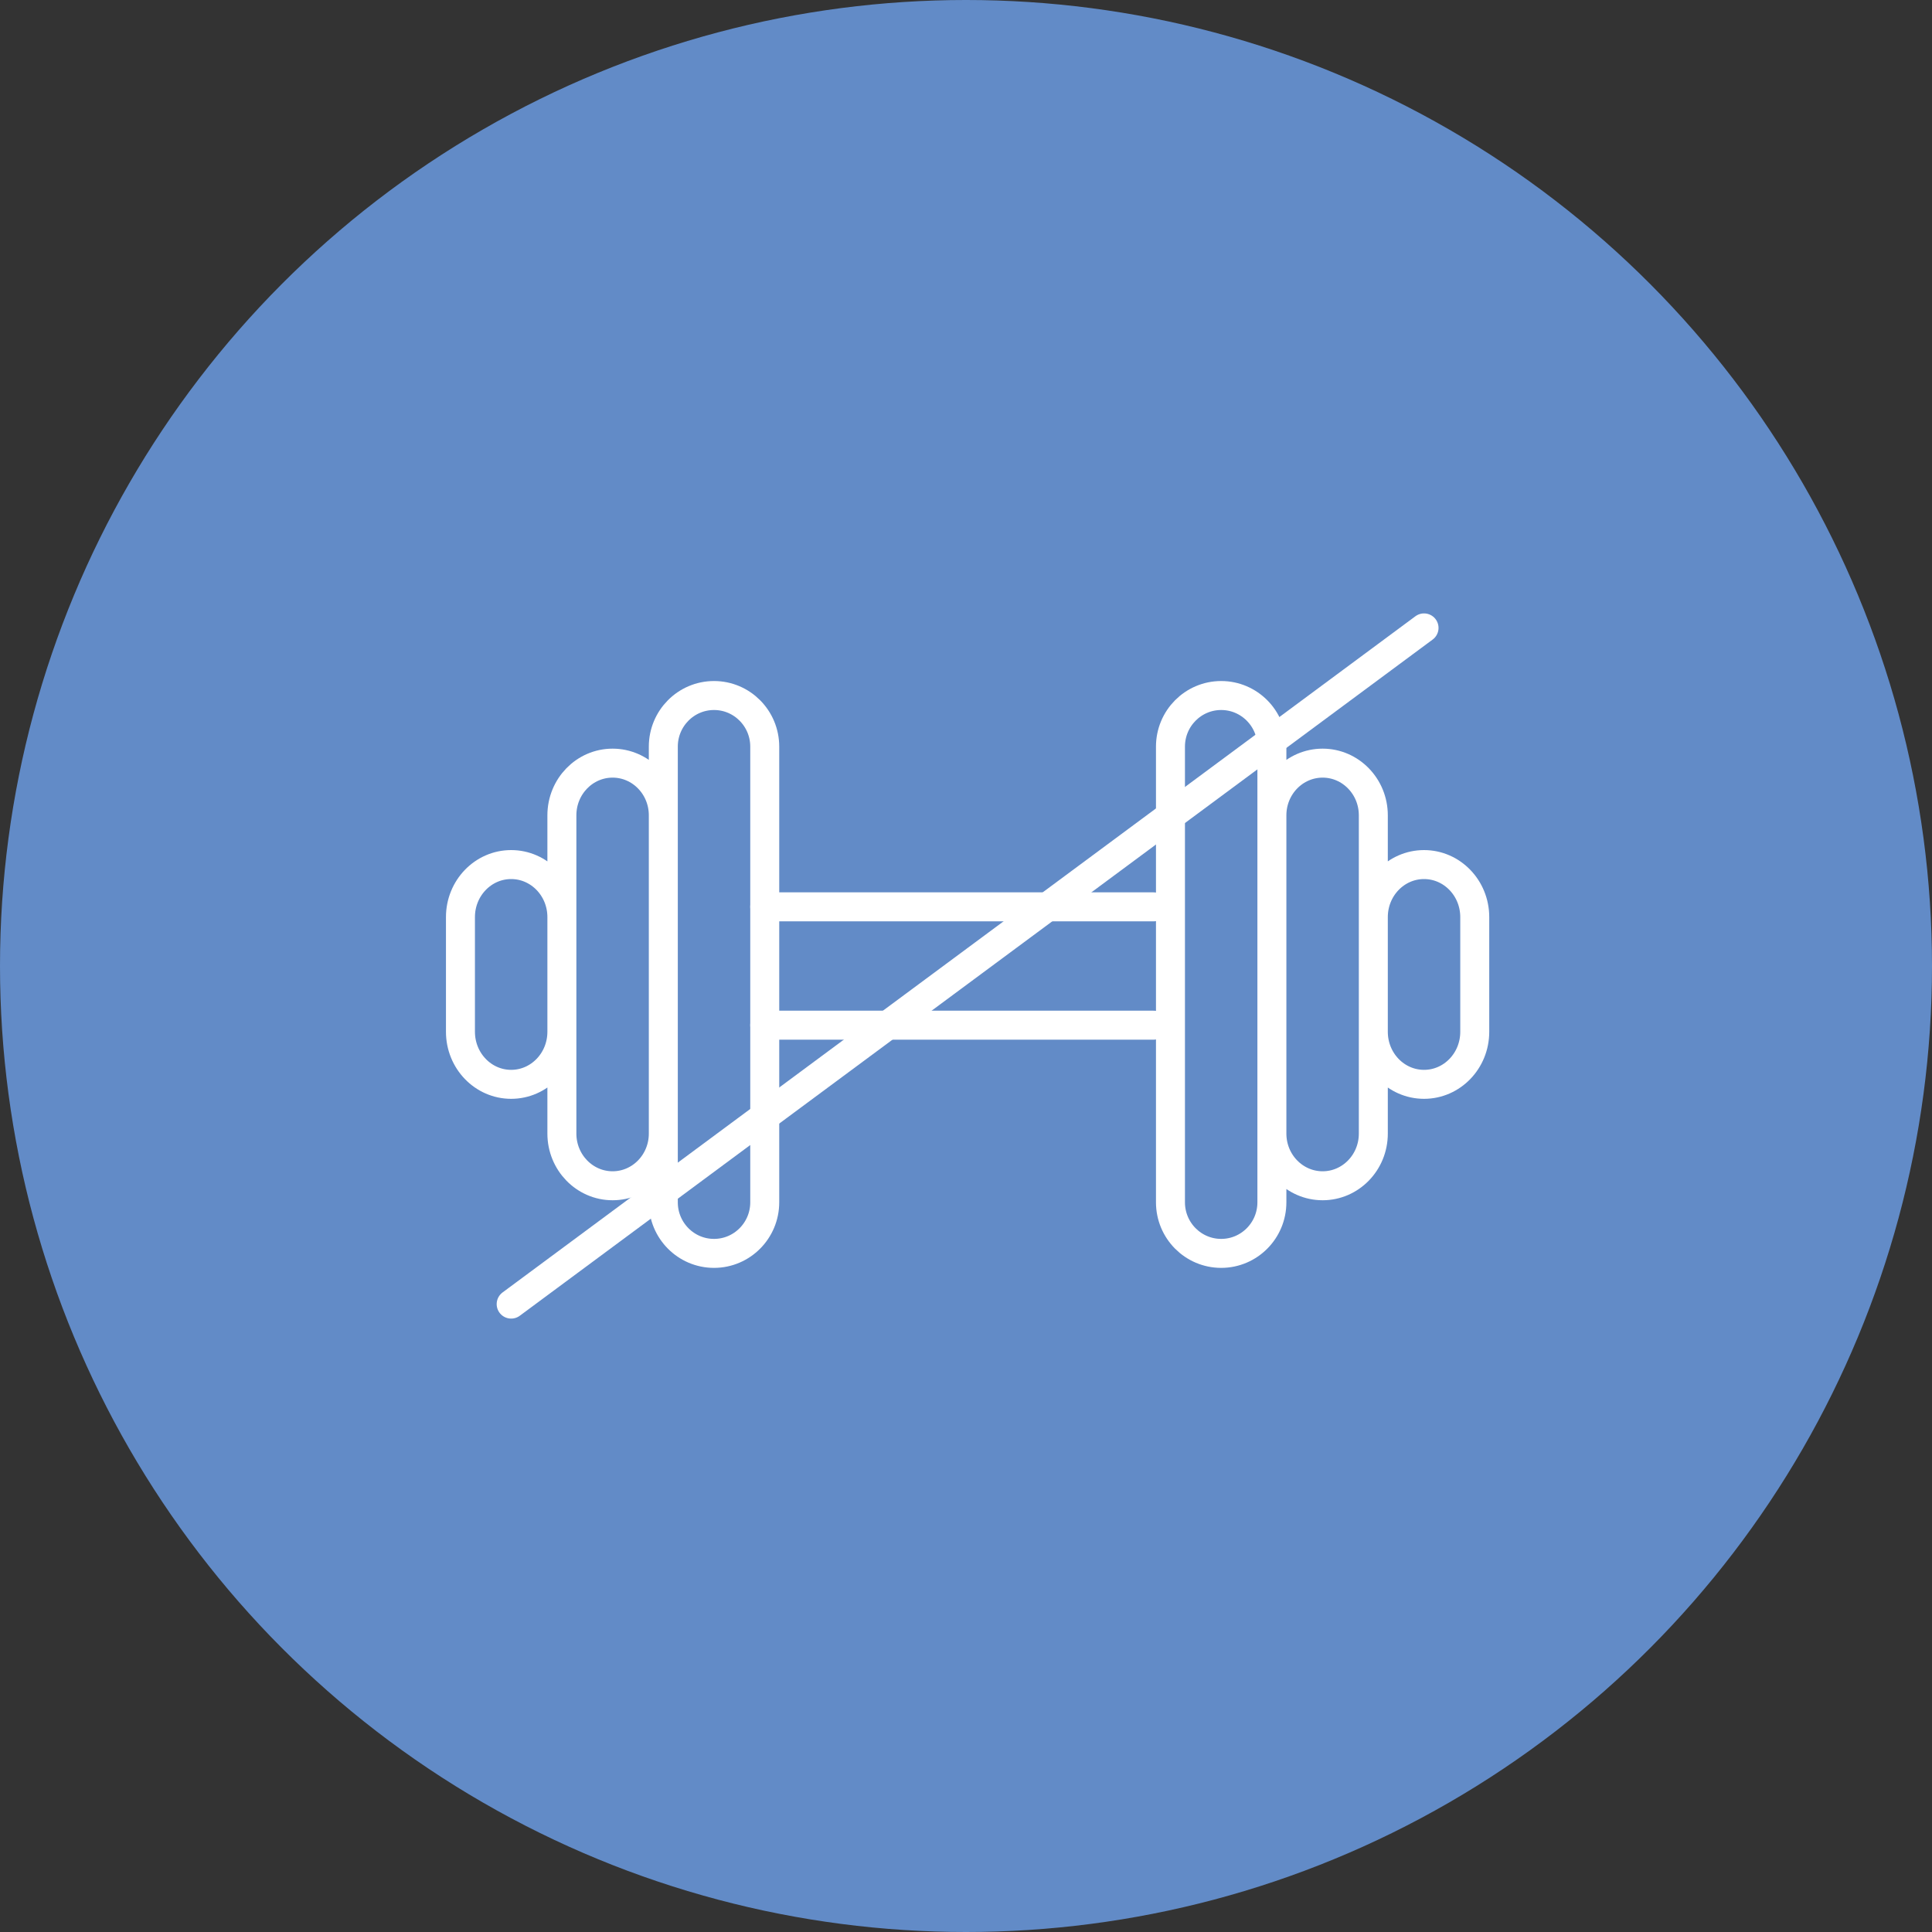
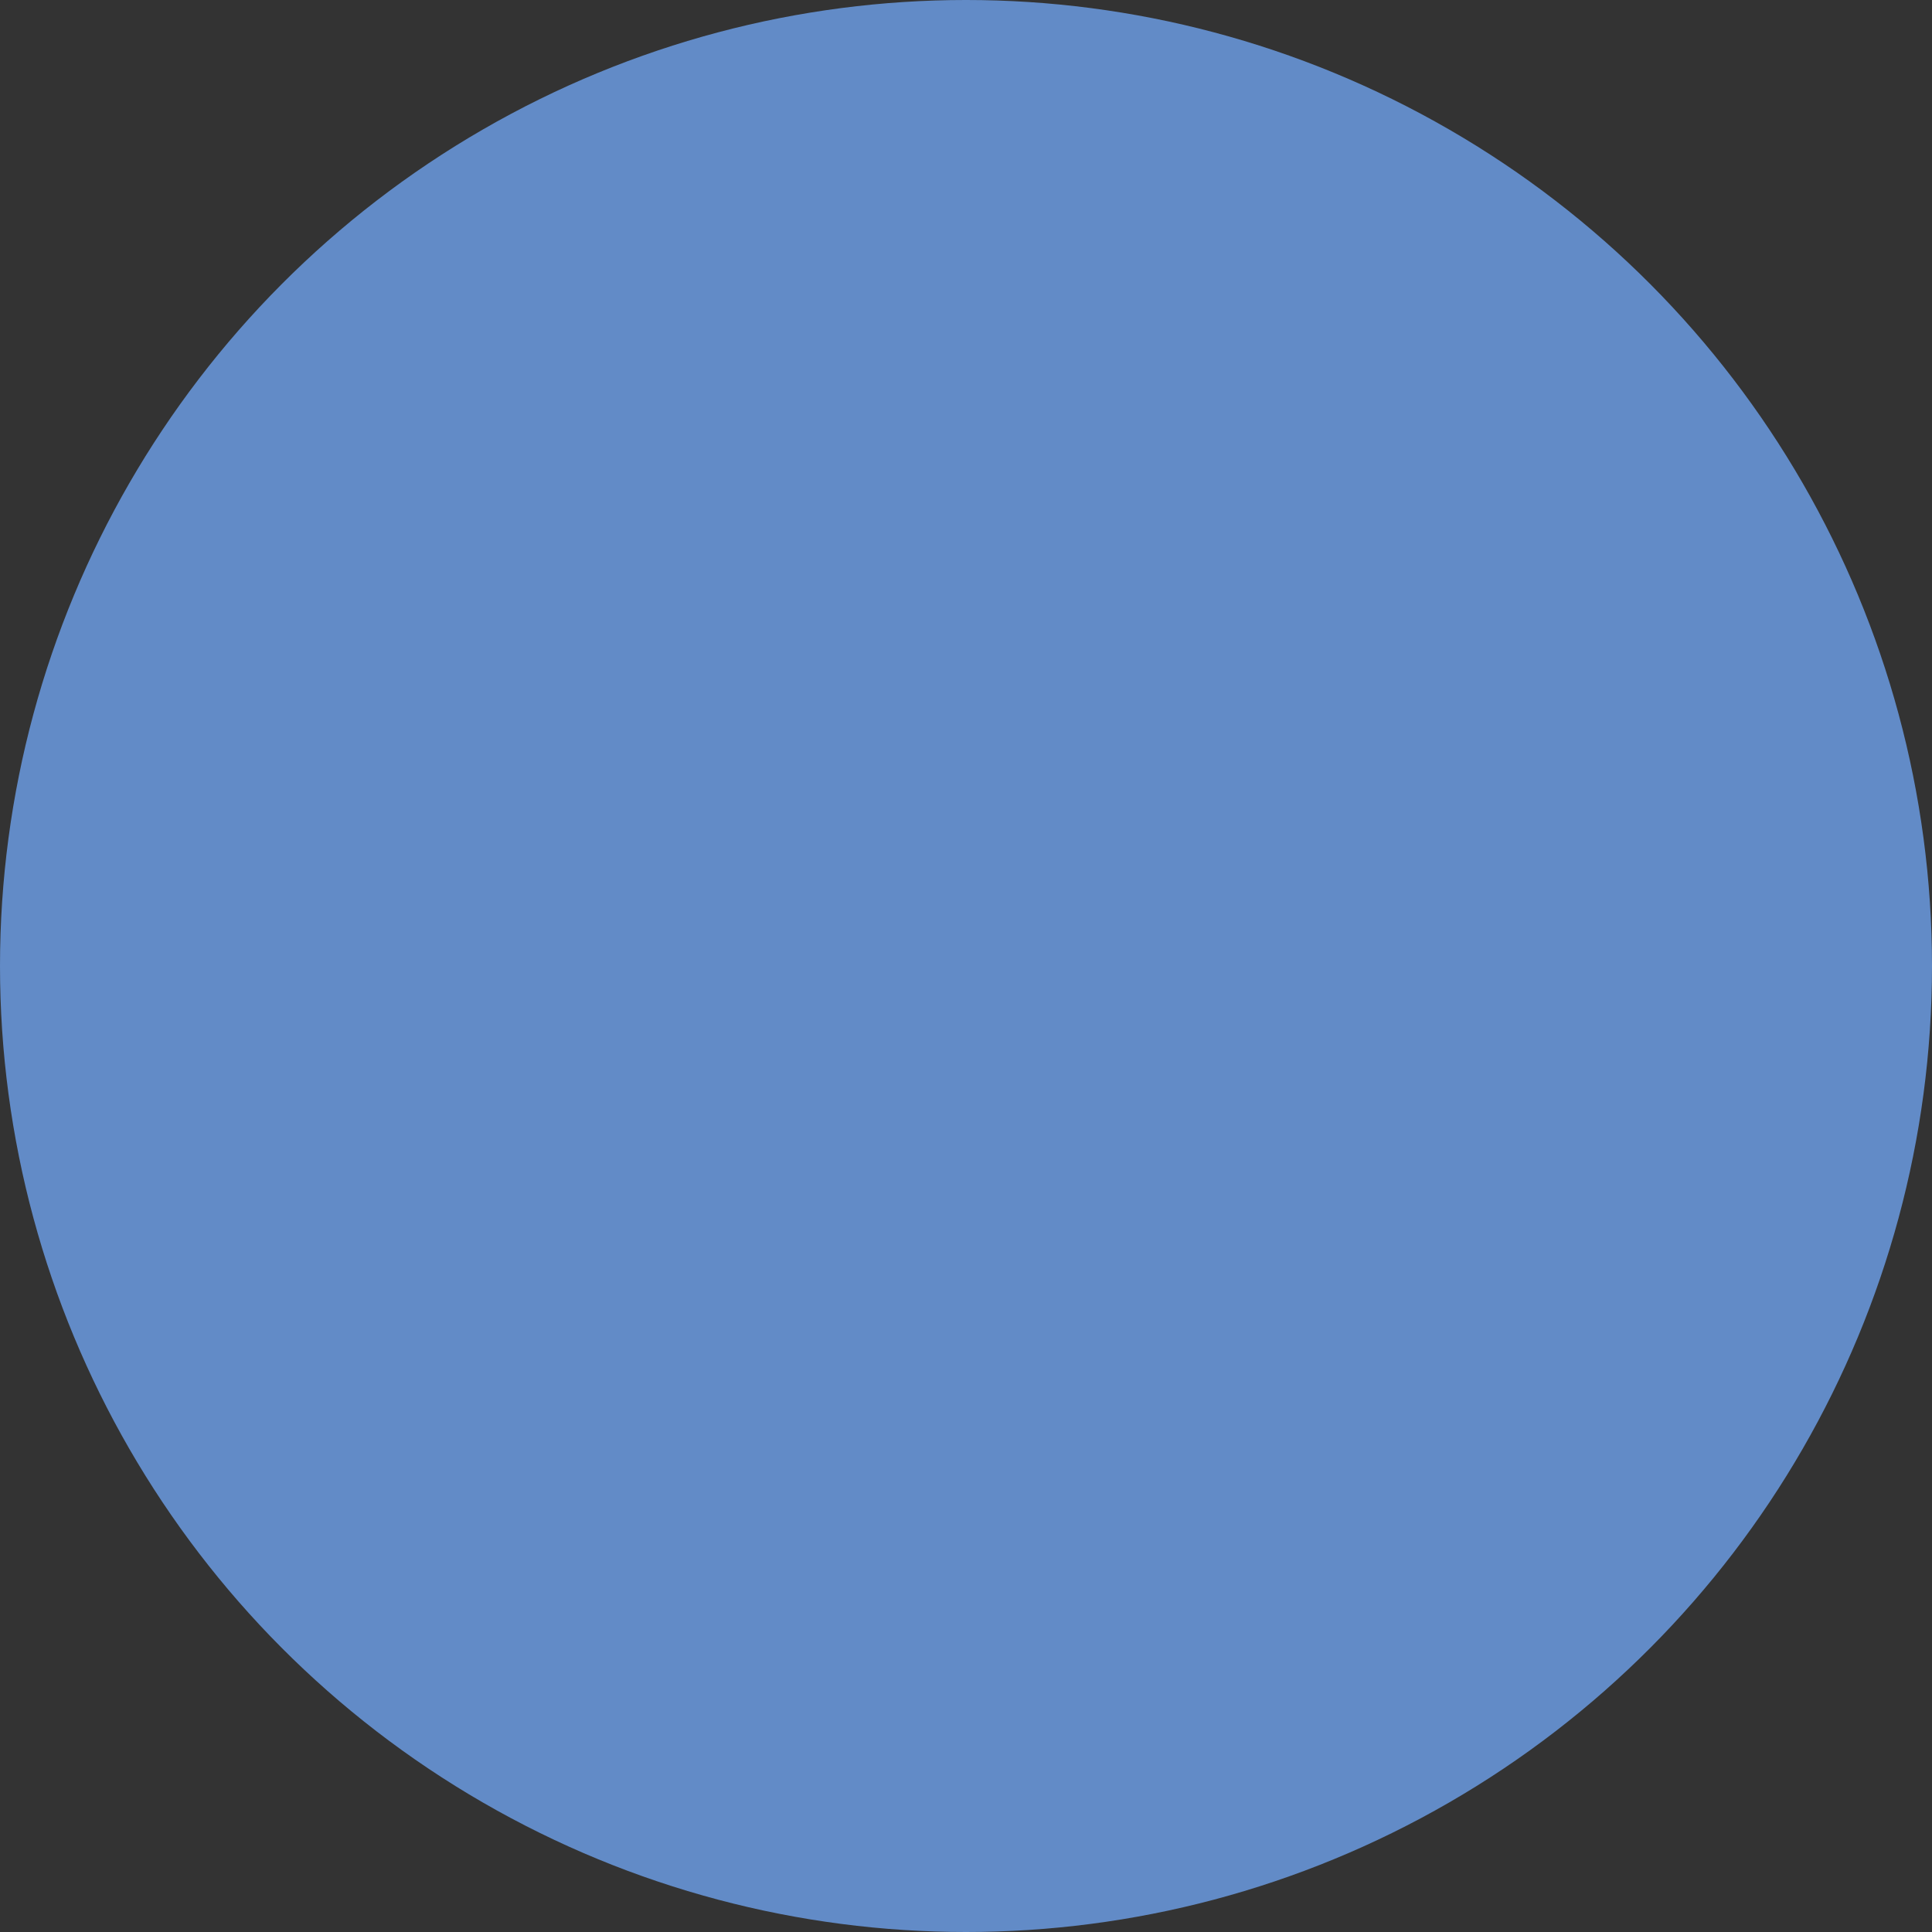
<svg xmlns="http://www.w3.org/2000/svg" width="100" height="100" viewBox="0 0 100 100">
  <rect x="0" y="0" width="100" height="100" fill="#333333" stroke="none" />
  <g fill="none" fill-rule="evenodd">
    <circle cx="50" cy="50" r="50" fill="#628BC7" />
    <g stroke="#FFF" stroke-linecap="round" stroke-linejoin="round" stroke-width="1.5" transform="translate(23.833 32.5)">
-       <path d="M13.124 32.375L13.124 32.375C11.675 32.375 10.5 31.19 10.5 29.731L10.5 6.146C10.5 4.684 11.675 3.5 13.124 3.5 14.574 3.5 15.75 4.684 15.75 6.146L15.75 29.731C15.75 31.19 14.574 32.375 13.124 32.375zM7.875 28.875L7.875 28.875C6.425 28.875 5.25 27.665 5.25 26.174L5.25 9.701C5.25 8.209 6.425 7 7.875 7 9.325 7 10.5 8.209 10.5 9.701L10.5 26.174C10.5 27.665 9.325 28.875 7.875 28.875zM2.624 23.625L2.624 23.625C1.175 23.625 0 22.407 0 20.904L0 14.969C0 13.467 1.175 12.25 2.624 12.25 4.074 12.25 5.25 13.467 5.25 14.969L5.25 20.904C5.25 22.407 4.074 23.625 2.624 23.625zM39.375 3.5L39.375 3.5C40.825 3.5 42 4.685 42 6.146L42 29.731C42 31.191 40.825 32.375 39.375 32.375 37.925 32.375 36.75 31.191 36.75 29.731L36.75 6.146C36.75 4.685 37.925 3.5 39.375 3.5zM44.626 7L44.626 7C46.075 7 47.25 8.21 47.25 9.701L47.25 26.174C47.25 27.666 46.075 28.875 44.626 28.875 43.176 28.875 42 27.666 42 26.174L42 9.701C42 8.21 43.176 7 44.626 7zM49.875 12.25L49.875 12.25C51.325 12.25 52.5 13.468 52.5 14.969L52.5 20.906C52.5 22.408 51.325 23.625 49.875 23.625 48.425 23.625 47.25 22.408 47.25 20.906L47.25 14.969C47.25 13.468 48.425 12.25 49.875 12.25z" />
-       <line x1="15.75" x2="35.875" y1="14.438" y2="14.438" />
-       <line x1="15.75" x2="35.875" y1="20.563" y2="20.563" />
-       <line x1="2.625" x2="49.875" y1="35" />
-     </g>
+       </g>
  </g>
</svg>